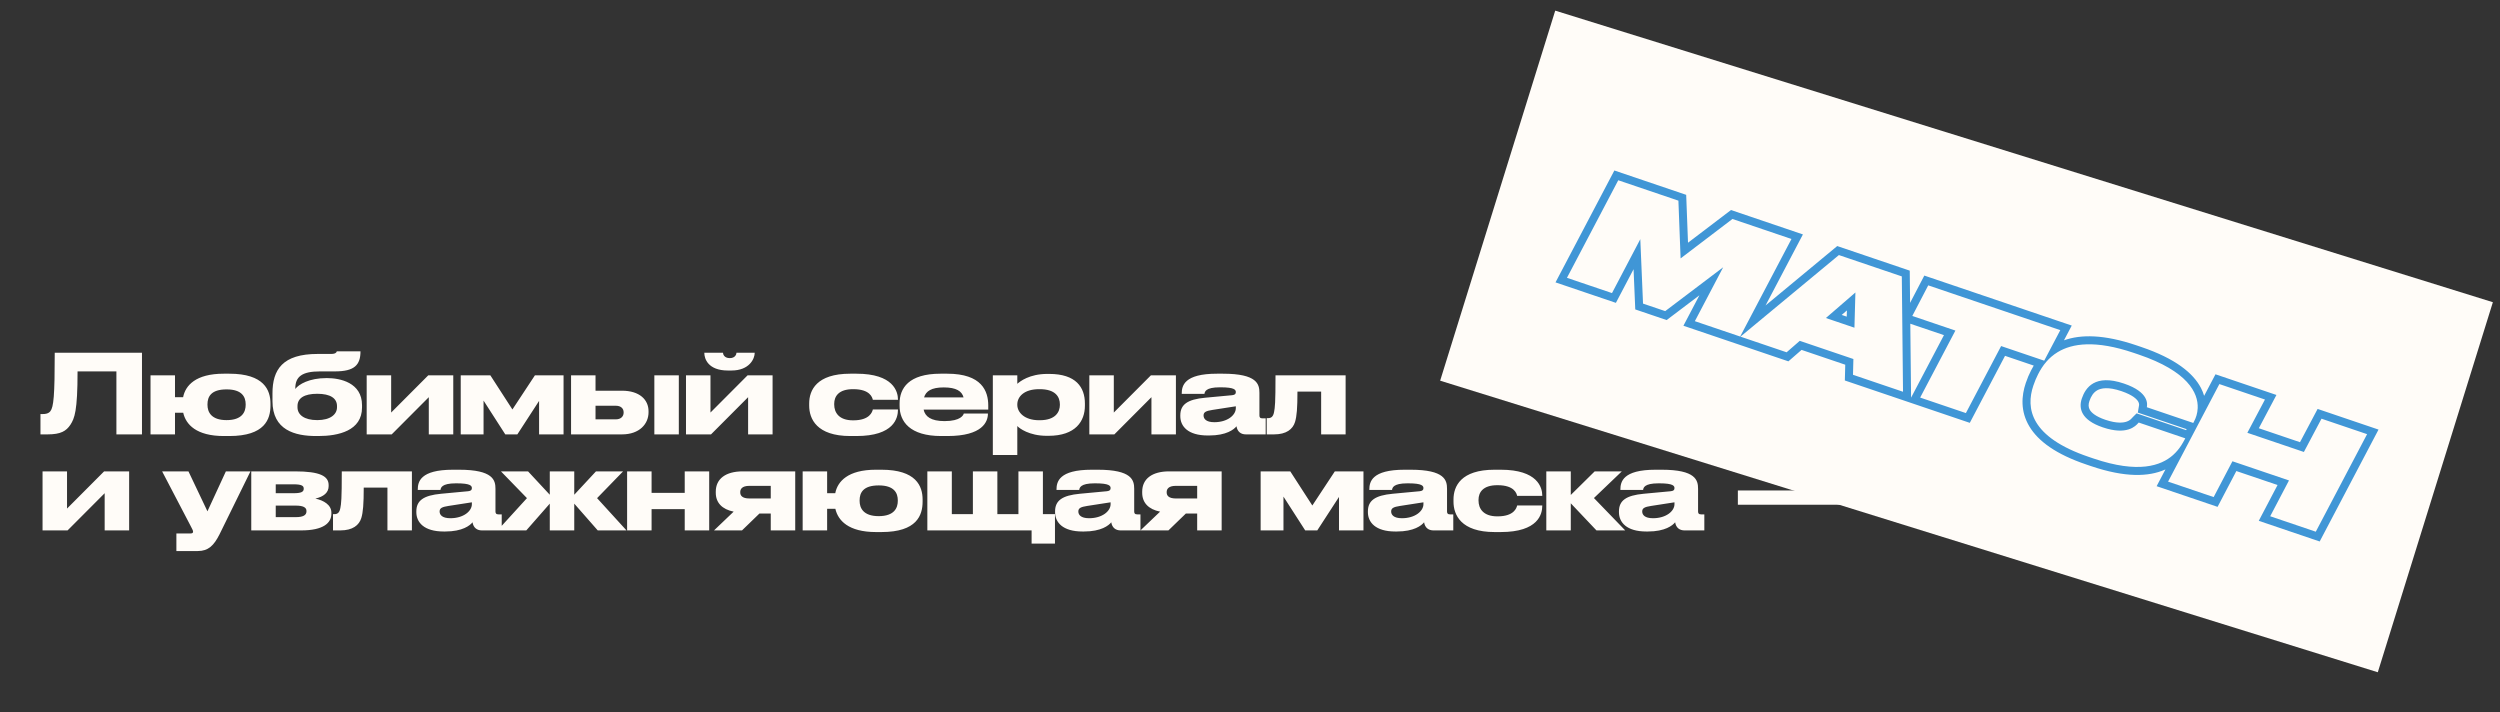
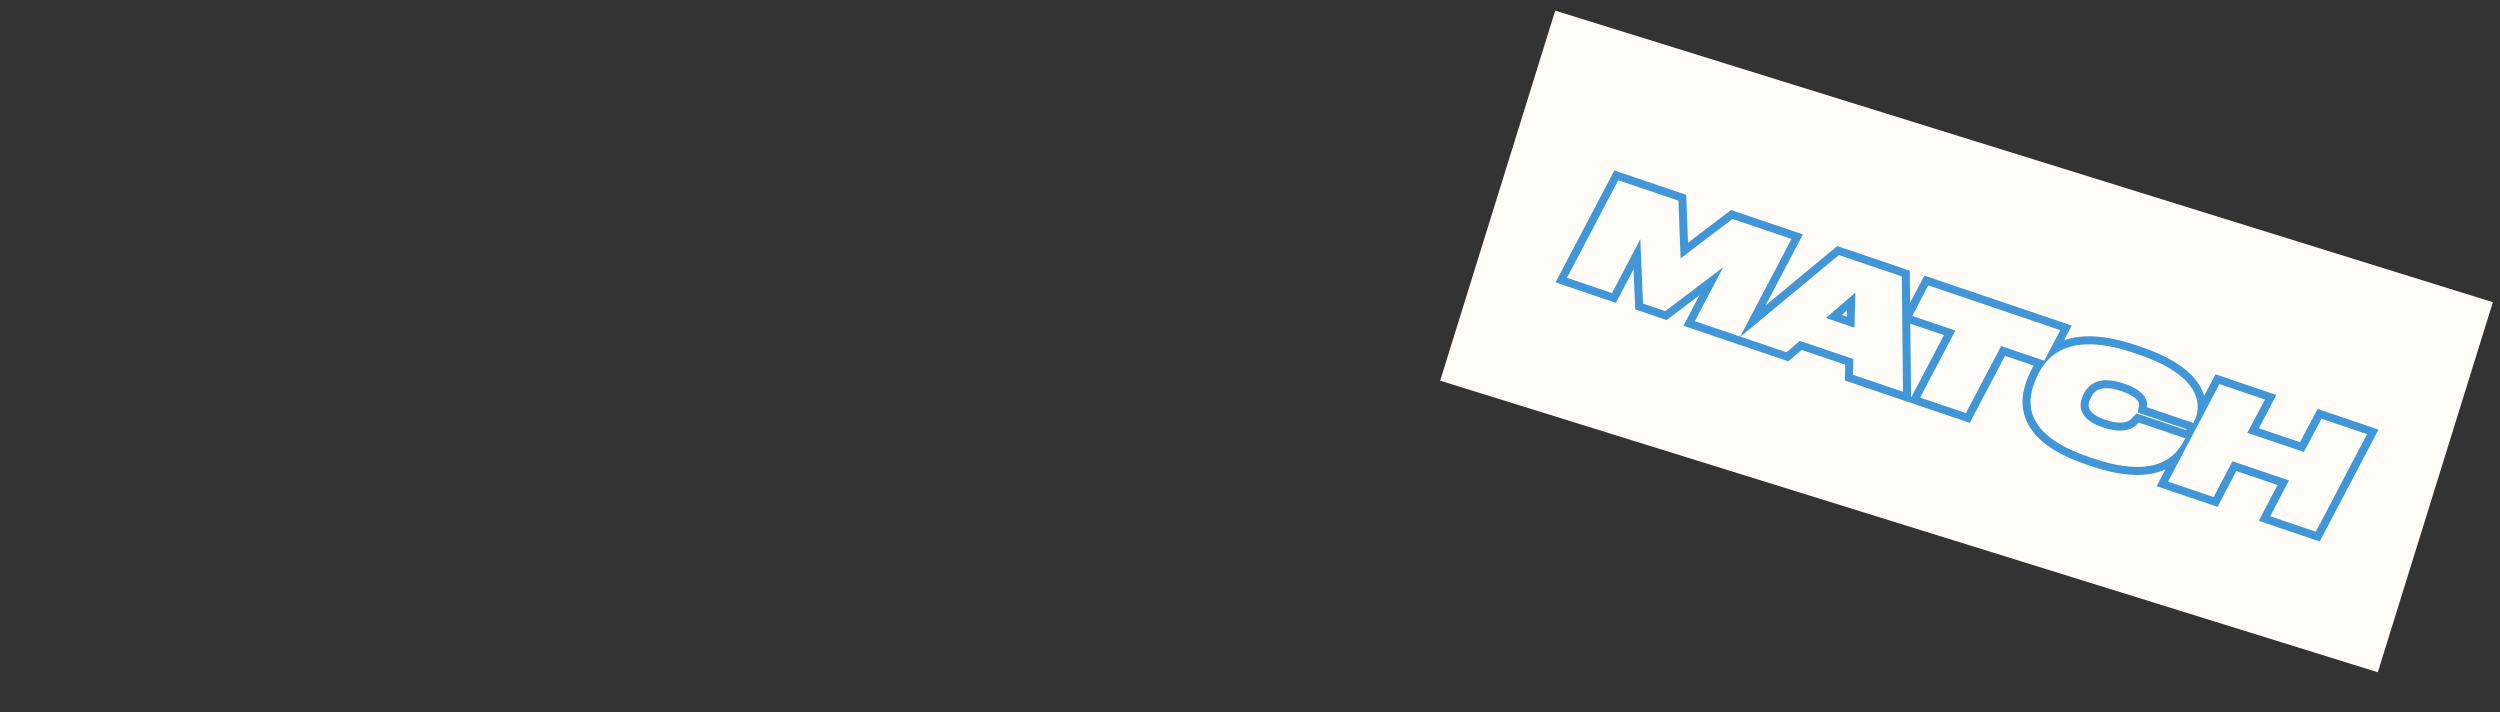
<svg xmlns="http://www.w3.org/2000/svg" width="2187" height="623" viewBox="0 0 2187 623" fill="none">
  <rect x="0" y="0" width="2187" height="623" fill="#333333" stroke="none" />
-   <path d="M101.832 380V324.896H67.848C67.848 359.936 65.16 365.984 61.608 371.552C57.96 377.024 53.256 380 41.64 380H35.4V362.24H36.84C40.296 362.24 42.408 361.76 44.04 359.744C46.92 356.096 47.88 346.208 47.88 308.576H124.2V380H101.832ZM236.607 353.024V354.752C236.607 366.656 231.711 381.44 200.607 381.44H195.807C171.807 381.44 162.591 371.36 160.287 361.088H153.087V380H131.679V328.352H153.087V347.456H160.191C162.207 337.184 171.231 326.912 195.711 326.912H200.607C231.039 326.912 236.607 341.312 236.607 353.024ZM181.503 353.696V354.176C181.503 360.224 184.575 367.52 198.207 367.52C211.935 367.52 214.911 360.224 214.911 354.176V353.696C214.911 347.264 211.743 340.64 198.303 340.64H198.207C184.479 340.64 181.503 347.168 181.503 353.696ZM316.695 354.464V356.48C316.695 376.832 296.055 381.44 278.487 381.44H276.567C258.039 381.44 238.359 376.256 238.359 350.912V344.192C238.359 323.36 247.095 309.632 277.911 309.632H289.527C292.119 309.632 293.271 309.152 293.943 308.48C294.327 308.192 294.519 307.808 294.615 307.328H315.351C315.351 319.328 310.071 324.896 292.983 324.896H279.927C264.087 324.896 258.327 329.6 258.327 339.776V340.256C261.399 336.128 270.615 330.752 285.591 330.752H286.167C297.303 330.752 316.695 334.592 316.695 354.464ZM277.527 367.52C289.143 367.52 294.807 362.432 294.807 356.288V355.232C294.807 348.416 289.047 344.48 277.527 344.48C266.103 344.48 260.247 348.32 260.247 355.232V356.288C260.247 362.72 266.007 367.52 277.527 367.52ZM320.776 380V328.352H342.184V360.896L374.632 328.352H396.52V380H375.112V347.456L342.664 380H320.776ZM442.02 380L423.012 350.432V380H403.044V328.352H428.964L448.26 358.208L467.94 328.352H492.996V380H471.588V350.72L452.58 380H442.02ZM499.561 380V328.352H520.969V341.792H544.105C559.465 341.792 567.337 349.664 567.337 359.744V360.704C567.337 370.688 559.561 380 544.105 380H499.561ZM520.969 366.848H538.729C543.337 366.848 545.545 364.064 545.545 361.088V360.608C545.545 357.536 543.337 354.944 538.729 354.944H520.969V366.848ZM593.833 328.352V380H572.425V328.352H593.833ZM600.11 380V328.352H621.518V360.896L653.966 328.352H675.854V380H654.446V347.456L621.998 380H600.11ZM639.854 324.128H636.782C619.31 324.128 616.142 313.664 616.142 308.768V308.576H632.462C632.462 309.728 633.422 313.28 638.414 313.28C643.31 313.28 644.27 309.728 644.27 308.576H660.206V308.768C660.206 313.664 655.694 324.128 639.854 324.128ZM749.157 381.44H743.877C714.405 381.44 707.877 366.368 707.877 354.848V352.928C707.877 341.408 714.309 326.912 743.781 326.912H749.253C781.509 326.912 785.541 342.56 785.541 349.472V349.76H763.557C763.077 347.744 761.157 340.448 746.469 340.448H746.181C733.701 340.448 729.765 346.688 729.765 353.216V353.888C729.765 360.8 733.797 367.712 746.181 367.712H746.469C760.965 367.712 763.077 360.224 763.557 358.208H785.541V358.4C785.541 365.6 782.181 381.44 749.157 381.44ZM825.645 338.912H825.549C814.797 338.912 809.997 342.176 808.365 347.648H842.925C841.485 342.176 836.493 338.912 825.645 338.912ZM864.237 361.76V361.856C864.237 368.864 859.629 381.44 828.813 381.44H823.341C795.789 381.44 786.957 368.576 786.957 355.04V352.928C786.957 339.68 794.829 326.912 822.765 326.912H828.621C858.957 326.912 864.525 342.176 864.525 354.752V358.304H807.981C809.229 364.352 814.413 368.384 826.221 368.384H826.317C840.525 368.384 842.829 363.008 843.117 361.76H864.237ZM889.939 353.792V354.176C889.939 360.608 895.987 367.616 909.043 367.616H909.523C923.347 367.616 927.187 360.416 927.187 354.176V353.792C927.187 347.168 923.347 340.448 909.523 340.448H909.043C895.699 340.448 889.939 347.168 889.939 353.792ZM868.531 328.352H889.939V335.744C892.243 333.728 900.499 327.104 916.147 327.104H917.875C941.299 327.104 949.075 338.816 949.075 353.024V354.848C949.075 368.384 941.011 381.248 917.203 381.248H915.667C900.307 381.248 891.667 374.624 889.939 372.704V398.048H868.531V328.352ZM952.948 380V328.352H974.356V360.896L1006.8 328.352H1028.69V380H1007.28V347.456L974.836 380H952.948ZM1081.1 357.056V355.424L1060.66 358.592C1055.18 359.456 1052.88 360.416 1052.88 363.392V363.488C1052.88 366.272 1054.99 369.344 1062.29 369.344C1073.71 369.344 1081.1 363.2 1081.1 357.056ZM1081.68 372.896C1079.47 375.68 1072.94 380.96 1057.78 380.96H1056.53C1039.15 380.96 1032.53 372.896 1032.53 364.064V363.392C1032.53 353.888 1038.77 349.376 1054.22 347.936L1077.84 345.728C1080.24 345.44 1081.1 344.672 1081.1 343.04C1081.1 341.12 1080.24 338.816 1067.66 338.816H1067.18C1054.42 338.816 1053.94 342.848 1053.65 344.576H1033.78V344.384C1033.78 337.568 1035.79 326.912 1064.59 326.912H1069.87C1099.82 326.912 1101.74 336.128 1101.74 343.616V363.392C1101.74 364.928 1102.22 365.984 1104.43 365.984H1107.22V380H1089.84C1085.71 380 1082.45 377.792 1081.68 372.896ZM1155.74 380V342.56H1135.01C1135.01 356.96 1134.43 364.064 1132.89 369.152C1130.97 375.392 1125.41 380 1114.56 380H1108.13V365.792H1109.28C1112.06 365.792 1113.79 364.544 1114.56 360.416C1115.33 356.384 1115.81 353.024 1115.81 328.352H1177.15V380H1155.74ZM37.224 464V412.352H58.632V444.896L91.08 412.352H112.968V464H91.56V431.456L59.112 464H37.224ZM154.303 482.048V466.688H166.399C168.415 466.688 168.895 466.112 168.895 465.056C168.895 464 168.031 462.56 166.495 459.584L141.823 412.352H164.863L181.471 447.296L197.599 412.352H219.103L192.031 467.456C187.135 477.152 182.335 482.048 173.023 482.048H154.303ZM263.488 464H219.808V412.352H258.016C280.096 412.352 287.488 416.576 287.488 424.352V425.312C287.488 430.976 283.072 434.528 275.872 436.16C283.072 437.696 289.888 441.632 289.888 448.448V449.408C289.888 457.472 282.976 464 263.488 464ZM241.216 431.456H256.96C263.584 431.456 265.696 430.208 265.696 427.616V427.328C265.696 424.928 263.68 423.68 256.864 423.68H241.216V431.456ZM241.216 452.384H258.88C265.024 452.384 268.096 450.752 268.096 447.392V446.912C268.096 443.84 265.024 442.304 258.784 442.304H241.216V452.384ZM338.927 464V426.56H318.191C318.191 440.96 317.615 448.064 316.079 453.152C314.159 459.392 308.591 464 297.743 464H291.311V449.792H292.463C295.247 449.792 296.975 448.544 297.743 444.416C298.511 440.384 298.991 437.024 298.991 412.352H360.335V464H338.927ZM412.793 441.056V439.424L392.345 442.592C386.873 443.456 384.569 444.416 384.569 447.392V447.488C384.569 450.272 386.681 453.344 393.977 453.344C405.401 453.344 412.793 447.2 412.793 441.056ZM413.369 456.896C411.161 459.68 404.633 464.96 389.465 464.96H388.217C370.841 464.96 364.217 456.896 364.217 448.064V447.392C364.217 437.888 370.457 433.376 385.913 431.936L409.529 429.728C411.929 429.44 412.793 428.672 412.793 427.04C412.793 425.12 411.929 422.816 399.353 422.816H398.873C386.105 422.816 385.625 426.848 385.337 428.576H365.465V428.384C365.465 421.568 367.481 410.912 396.281 410.912H401.561C431.513 410.912 433.433 420.128 433.433 427.616V447.392C433.433 448.928 433.913 449.984 436.121 449.984H438.905V464H421.529C417.401 464 414.137 461.792 413.369 456.896ZM480.948 464V440.576L460.404 464H435.252L460.98 435.776L438.228 412.352H461.94L480.948 432.8V412.352H502.356V432.8L521.364 412.352H545.076L522.324 435.776L548.052 464H522.9L502.356 440.576V464H480.948ZM570.004 464H548.596V412.352H570.004V431.168H598.996V412.352H620.405V464H598.996V445.376H570.004V464ZM674.255 449.216H664.367L649.103 464H624.623L641.807 447.584C631.727 445.568 626.159 439.808 626.159 431.072V430.112C626.159 418.88 634.799 412.352 649.775 412.352H695.663V464H674.255V449.216ZM674.255 425.024H655.535C649.007 425.024 647.567 428 647.567 430.4V430.784C647.567 433.28 649.007 436.064 655.631 436.064H674.255V425.024ZM807.091 437.024V438.752C807.091 450.656 802.195 465.44 771.091 465.44H766.291C742.291 465.44 733.075 455.36 730.771 445.088H723.571V464H702.163V412.352H723.571V431.456H730.675C732.691 421.184 741.715 410.912 766.195 410.912H771.091C801.523 410.912 807.091 425.312 807.091 437.024ZM751.987 437.696V438.176C751.987 444.224 755.059 451.52 768.691 451.52C782.419 451.52 785.395 444.224 785.395 438.176V437.696C785.395 431.264 782.227 424.64 768.787 424.64H768.691C754.963 424.64 751.987 431.168 751.987 437.696ZM811.243 464V412.352H832.651V449.792H851.083V412.352H872.491V449.792H890.923V412.352H912.331V449.792H922.891V475.52H902.443V464H811.243ZM971.555 441.056V439.424L951.107 442.592C945.635 443.456 943.331 444.416 943.331 447.392V447.488C943.331 450.272 945.443 453.344 952.739 453.344C964.163 453.344 971.555 447.2 971.555 441.056ZM972.131 456.896C969.923 459.68 963.395 464.96 948.227 464.96H946.979C929.603 464.96 922.979 456.896 922.979 448.064V447.392C922.979 437.888 929.219 433.376 944.675 431.936L968.291 429.728C970.691 429.44 971.555 428.672 971.555 427.04C971.555 425.12 970.691 422.816 958.115 422.816H957.635C944.867 422.816 944.387 426.848 944.099 428.576H924.227V428.384C924.227 421.568 926.243 410.912 955.043 410.912H960.323C990.275 410.912 992.195 420.128 992.195 427.616V447.392C992.195 448.928 992.675 449.984 994.883 449.984H997.667V464H980.291C976.163 464 972.899 461.792 972.131 456.896ZM1047.29 449.216H1037.41L1022.14 464H997.661L1014.85 447.584C1004.77 445.568 999.197 439.808 999.197 431.072V430.112C999.197 418.88 1007.84 412.352 1022.81 412.352H1068.7V464H1047.29V449.216ZM1047.29 425.024H1028.57C1022.05 425.024 1020.61 428 1020.61 430.4V430.784C1020.61 433.28 1022.05 436.064 1028.67 436.064H1047.29V425.024ZM1141.79 464L1122.78 434.432V464H1102.81V412.352H1128.73L1148.03 442.208L1167.71 412.352H1192.76V464H1171.36V434.72L1152.35 464H1141.79ZM1245.22 441.056V439.424L1224.77 442.592C1219.3 443.456 1216.99 444.416 1216.99 447.392V447.488C1216.99 450.272 1219.11 453.344 1226.4 453.344C1237.83 453.344 1245.22 447.2 1245.22 441.056ZM1245.79 456.896C1243.59 459.68 1237.06 464.96 1221.89 464.96H1220.64C1203.27 464.96 1196.64 456.896 1196.64 448.064V447.392C1196.64 437.888 1202.88 433.376 1218.34 431.936L1241.95 429.728C1244.35 429.44 1245.22 428.672 1245.22 427.04C1245.22 425.12 1244.35 422.816 1231.78 422.816H1231.3C1218.53 422.816 1218.05 426.848 1217.76 428.576H1197.89V428.384C1197.89 421.568 1199.91 410.912 1228.71 410.912H1233.99C1263.94 410.912 1265.86 420.128 1265.86 427.616V447.392C1265.86 448.928 1266.34 449.984 1268.55 449.984H1271.33V464H1253.95C1249.83 464 1246.56 461.792 1245.79 456.896ZM1312.8 465.44H1307.52C1278.05 465.44 1271.52 450.368 1271.52 438.848V436.928C1271.52 425.408 1277.95 410.912 1307.42 410.912H1312.89C1345.15 410.912 1349.18 426.56 1349.18 433.472V433.76H1327.2C1326.72 431.744 1324.8 424.448 1310.11 424.448H1309.82C1297.34 424.448 1293.41 430.688 1293.41 437.216V437.888C1293.41 444.8 1297.44 451.712 1309.82 451.712H1310.11C1324.61 451.712 1326.72 444.224 1327.2 442.208H1349.18V442.4C1349.18 449.6 1345.82 465.44 1312.8 465.44ZM1396.58 464L1374.12 440.288V464H1352.71V412.352H1374.12V432.992L1395.04 412.352H1418.76L1394.37 435.68L1421.73 464H1396.58ZM1464.83 441.056V439.424L1444.39 442.592C1438.91 443.456 1436.61 444.416 1436.61 447.392V447.488C1436.61 450.272 1438.72 453.344 1446.02 453.344C1457.44 453.344 1464.83 447.2 1464.83 441.056ZM1465.41 456.896C1463.2 459.68 1456.67 464.96 1441.51 464.96H1440.26C1422.88 464.96 1416.26 456.896 1416.26 448.064V447.392C1416.26 437.888 1422.5 433.376 1437.95 431.936L1461.57 429.728C1463.97 429.44 1464.83 428.672 1464.83 427.04C1464.83 425.12 1463.97 422.816 1451.39 422.816H1450.91C1438.15 422.816 1437.67 426.848 1437.38 428.576H1417.51V428.384C1417.51 421.568 1419.52 410.912 1448.32 410.912H1453.6C1483.55 410.912 1485.47 420.128 1485.47 427.616V447.392C1485.47 448.928 1485.95 449.984 1488.16 449.984H1490.95V464H1473.57C1469.44 464 1466.18 461.792 1465.41 456.896ZM1520.28 429.056H1638.46V441.536H1520.28V429.056Z" fill="#FFFCF8" />
  <rect x="1360.51" y="9.306" width="859" height="339" transform="rotate(17.274 1360.51 9.306)" fill="#FFFCF8" />
  <path fill-rule="evenodd" clip-rule="evenodd" d="M1360.76 247.026L1412.24 149.141L1475.08 170.446L1476.67 212.328L1514.27 183.733L1577.19 205.069L1544.51 267.215L1607.21 215.246L1670.65 236.755L1670.94 264.965L1683.39 241.074L1812.36 284.803L1805.56 297.72C1820.35 292.411 1840.64 292.501 1868.85 302.066L1873.1 303.505C1903.04 313.657 1918.63 326.373 1925.42 339.437C1926.62 341.764 1927.53 344.056 1928.18 346.29L1938.1 327.436L1991.43 345.517L1976.02 374.623L2012.04 386.838L2027.45 357.733L2080.74 375.802L2029.26 473.686L1975.97 455.615L1992.4 424.289L1956.36 412.071L1939.93 443.397L1886.62 425.321L1894.34 410.629C1894.14 410.721 1893.94 410.811 1893.73 410.901C1879.74 417.034 1859.39 417.983 1829.23 407.757L1824.99 406.318C1798.66 397.392 1783.07 386.013 1775.3 373.049C1767.36 359.817 1768.35 346.277 1772.15 335.059C1773.52 331.029 1775.04 327.393 1776.78 324.053C1777.47 322.682 1778.25 321.258 1779.12 319.809L1754 311.29L1723.18 369.905L1613.87 332.844L1614.22 319.042L1576 306.084L1564.49 316.103L1472.65 284.963L1486.66 258.301L1457.98 279.99L1430.53 270.682L1429.04 235.509L1413.58 264.936L1360.76 247.026ZM1434.94 209.236L1437.32 265.593L1456.72 272.17L1507.43 233.815L1482.66 280.965L1522.3 294.405L1567.18 209.066L1515.54 191.557L1470.19 226.054L1468.27 175.528L1415.65 157.69L1370.77 243.029L1410.17 256.387L1434.94 209.236ZM1522.56 294.496L1562.93 308.182L1574.44 298.162L1621.35 314.068L1621 327.87L1664.76 342.707L1663.7 241.791L1608.66 223.131L1522.56 294.496ZM1671.13 283.195L1671.81 347.865L1700.57 293.175L1671.13 283.195ZM1710.58 289.178L1679.76 347.793L1719.76 361.357L1750.58 302.741L1788.28 315.524L1802.35 288.8L1686.82 249.631L1672.88 276.396L1710.58 289.178ZM1785.93 322.116C1784.81 323.853 1783.85 325.582 1783 327.25C1781.45 330.237 1780.06 333.549 1778.78 337.307C1772.04 357.187 1776.08 382.345 1827.24 399.689L1831.48 401.128C1870.68 414.418 1890.42 407.423 1900.91 398.137C1904.06 395.35 1906.38 392.355 1908.15 389.641C1909.26 387.92 1910.16 386.312 1910.9 384.94L1911.68 383.447L1870.95 369.637C1870.83 369.755 1870.68 369.921 1870.5 370.123C1868.22 372.674 1860.74 381.043 1839.51 373.847C1820.6 367.435 1818.23 357.303 1821.19 348.575C1824.35 339.241 1832.59 326.897 1858.05 335.529C1880.32 343.08 1878.48 353.778 1878.06 356.224L1878.06 356.235L1918.67 370.003L1919.44 368.51C1920.97 365.677 1922.36 361.696 1922.55 357.006C1923.08 343.718 1913.95 324.747 1870.85 310.134L1866.6 308.695C1833.14 297.349 1812.84 300.332 1800.16 307.982C1796.09 310.441 1792.8 313.383 1790.11 316.485C1788.63 318.198 1787.33 319.959 1786.18 321.715C1786.1 321.849 1786.01 321.982 1785.93 322.116ZM1896.63 421.324L1936.51 434.846L1952.94 403.52L2002.4 420.289L1985.97 451.615L2025.85 465.138L2070.73 379.799L2030.85 366.276L2015.44 395.382L1965.98 378.612L1981.39 349.507L1941.51 335.985L1896.63 421.324ZM1912.4 376.3L1912.86 375.425L1870.15 360.943L1871.16 355.048L1871.17 354.988C1871.29 354.277 1871.51 353.036 1870.51 351.306C1869.4 349.383 1866.04 345.63 1855.8 342.158C1844.2 338.223 1838 339.551 1834.69 341.415C1831.23 343.364 1829.16 346.871 1827.82 350.823C1826.79 353.847 1826.9 356.339 1828.19 358.546C1829.6 360.951 1833.15 364.297 1841.76 367.217C1852.1 370.723 1857.83 369.818 1860.72 368.716C1863.12 367.804 1864.13 366.695 1865.17 365.561C1865.44 365.262 1865.72 364.961 1866.02 364.661L1869.1 361.618L1912.4 376.3ZM1623.11 255.871L1597.29 278.203L1622.26 286.67L1623.11 255.871ZM1615.67 271.556L1611.12 275.499L1615.52 276.994L1615.67 271.556Z" fill="#4096D6" />
</svg>